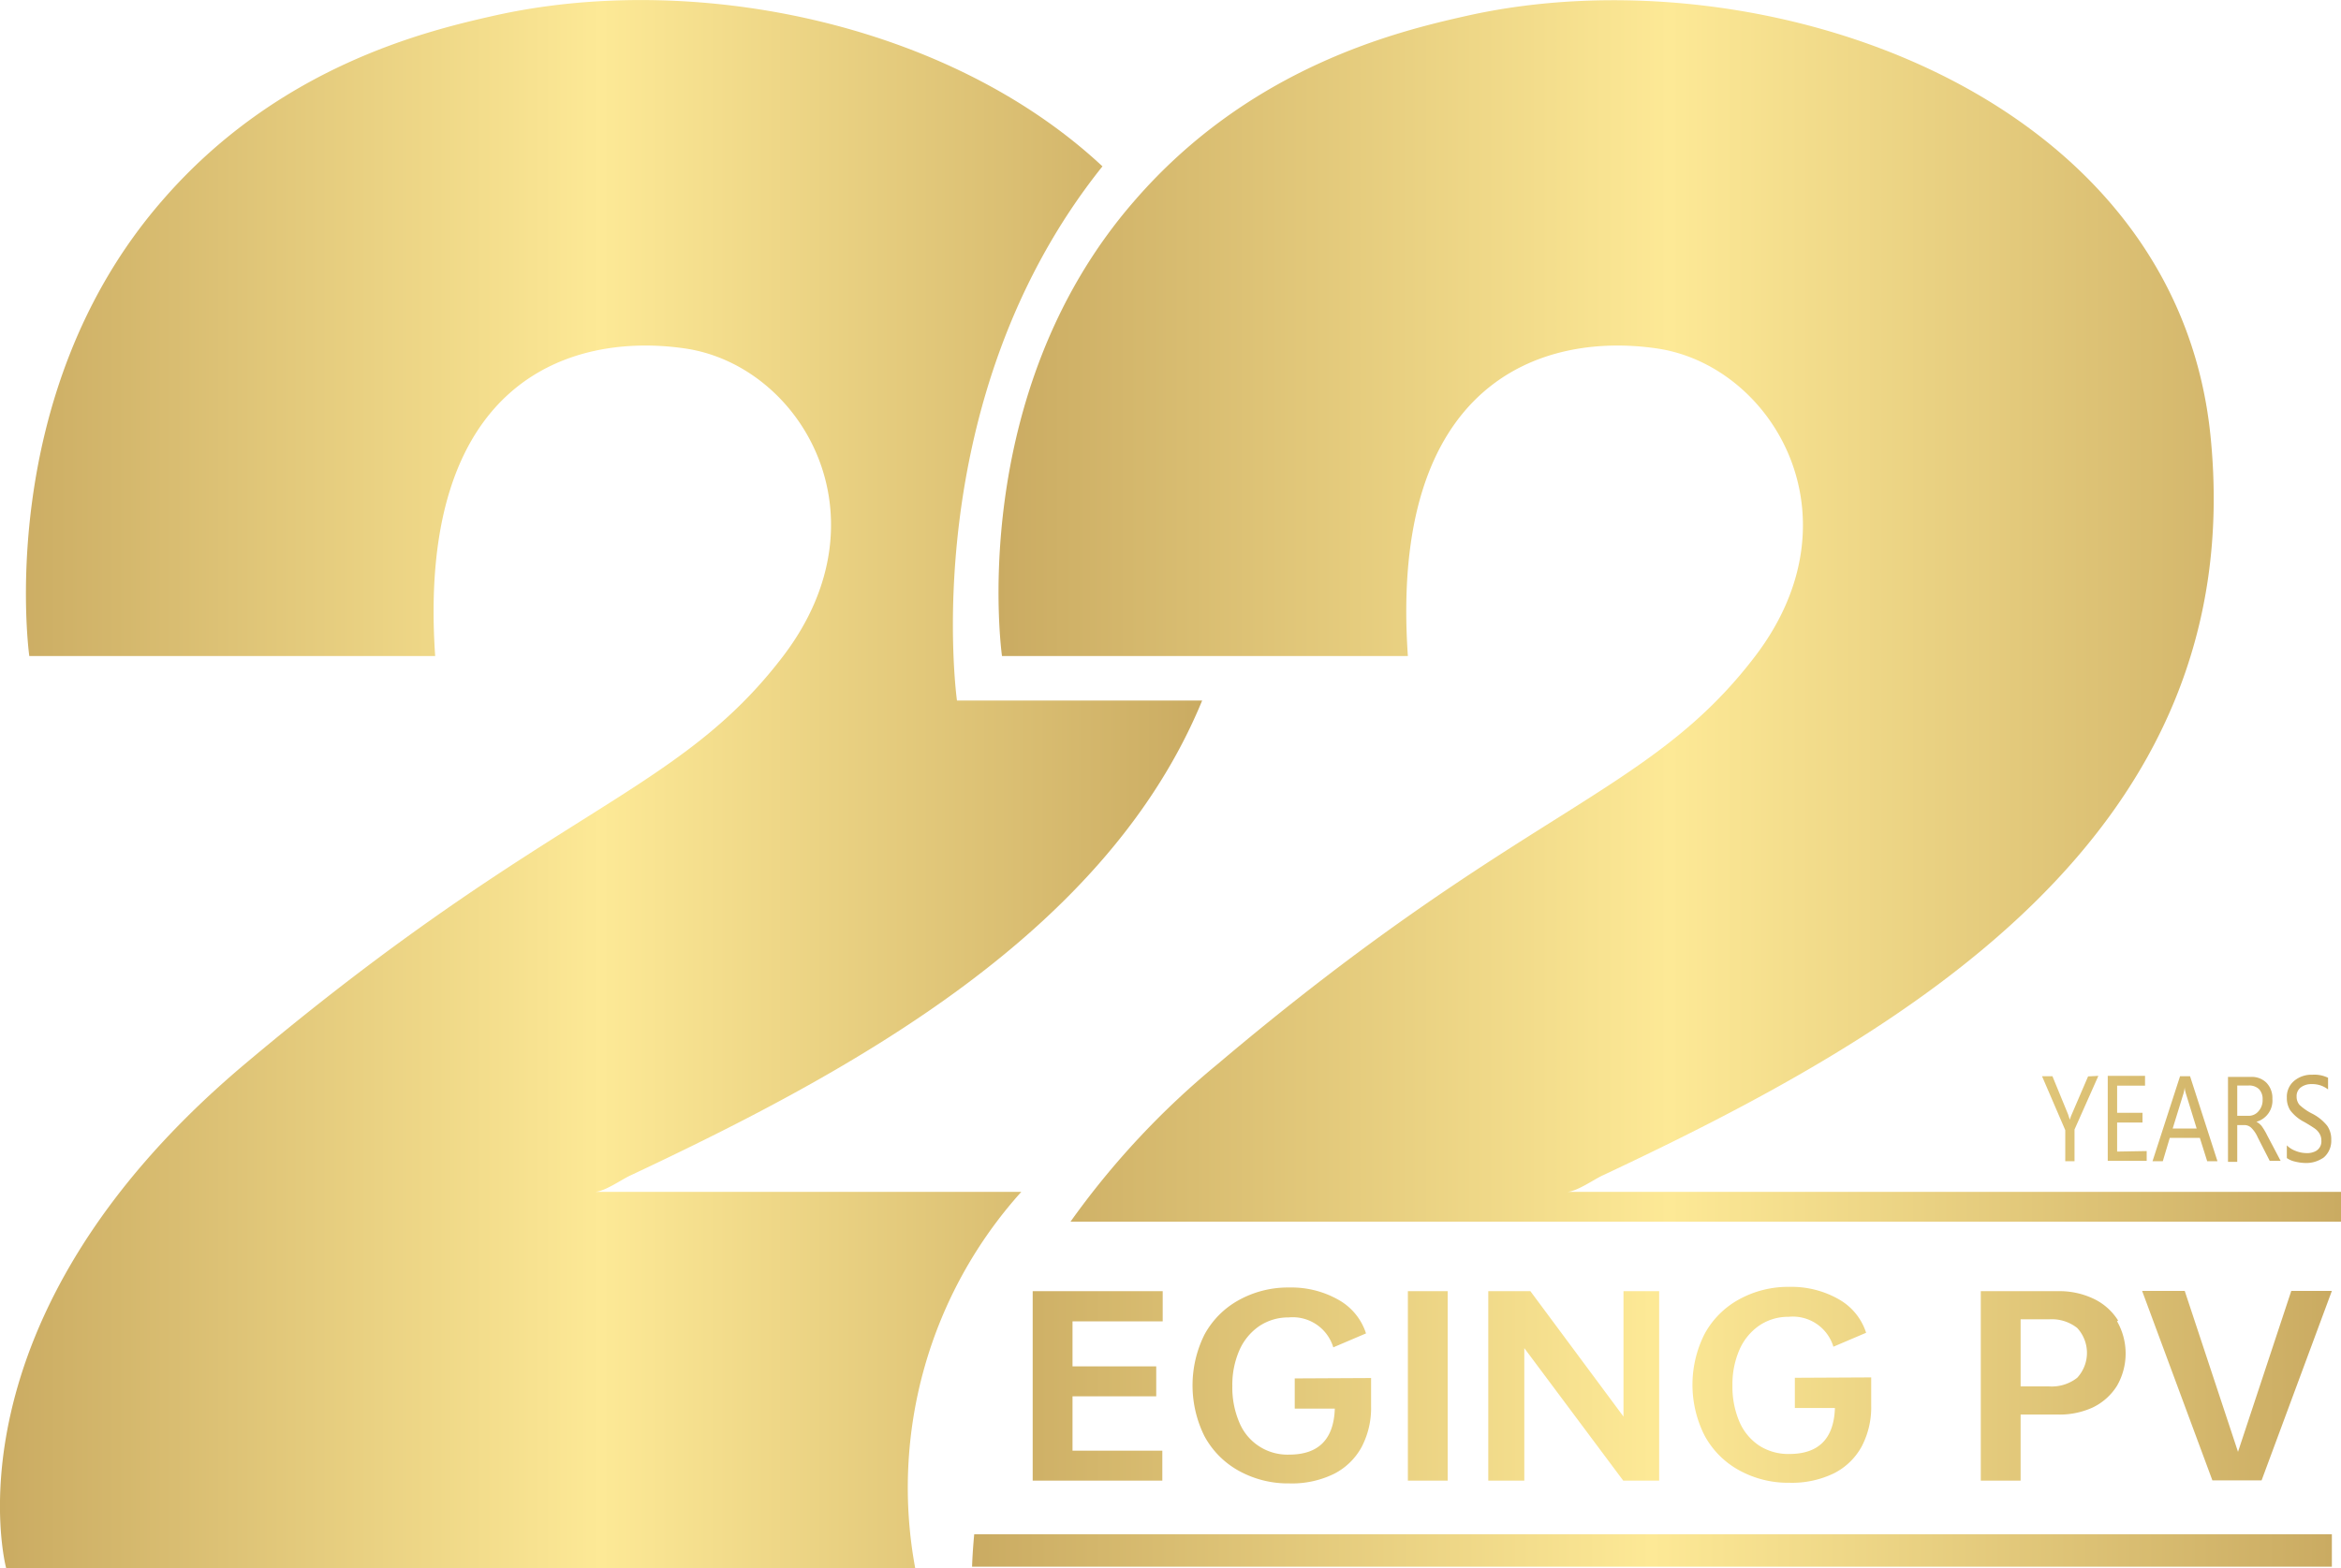
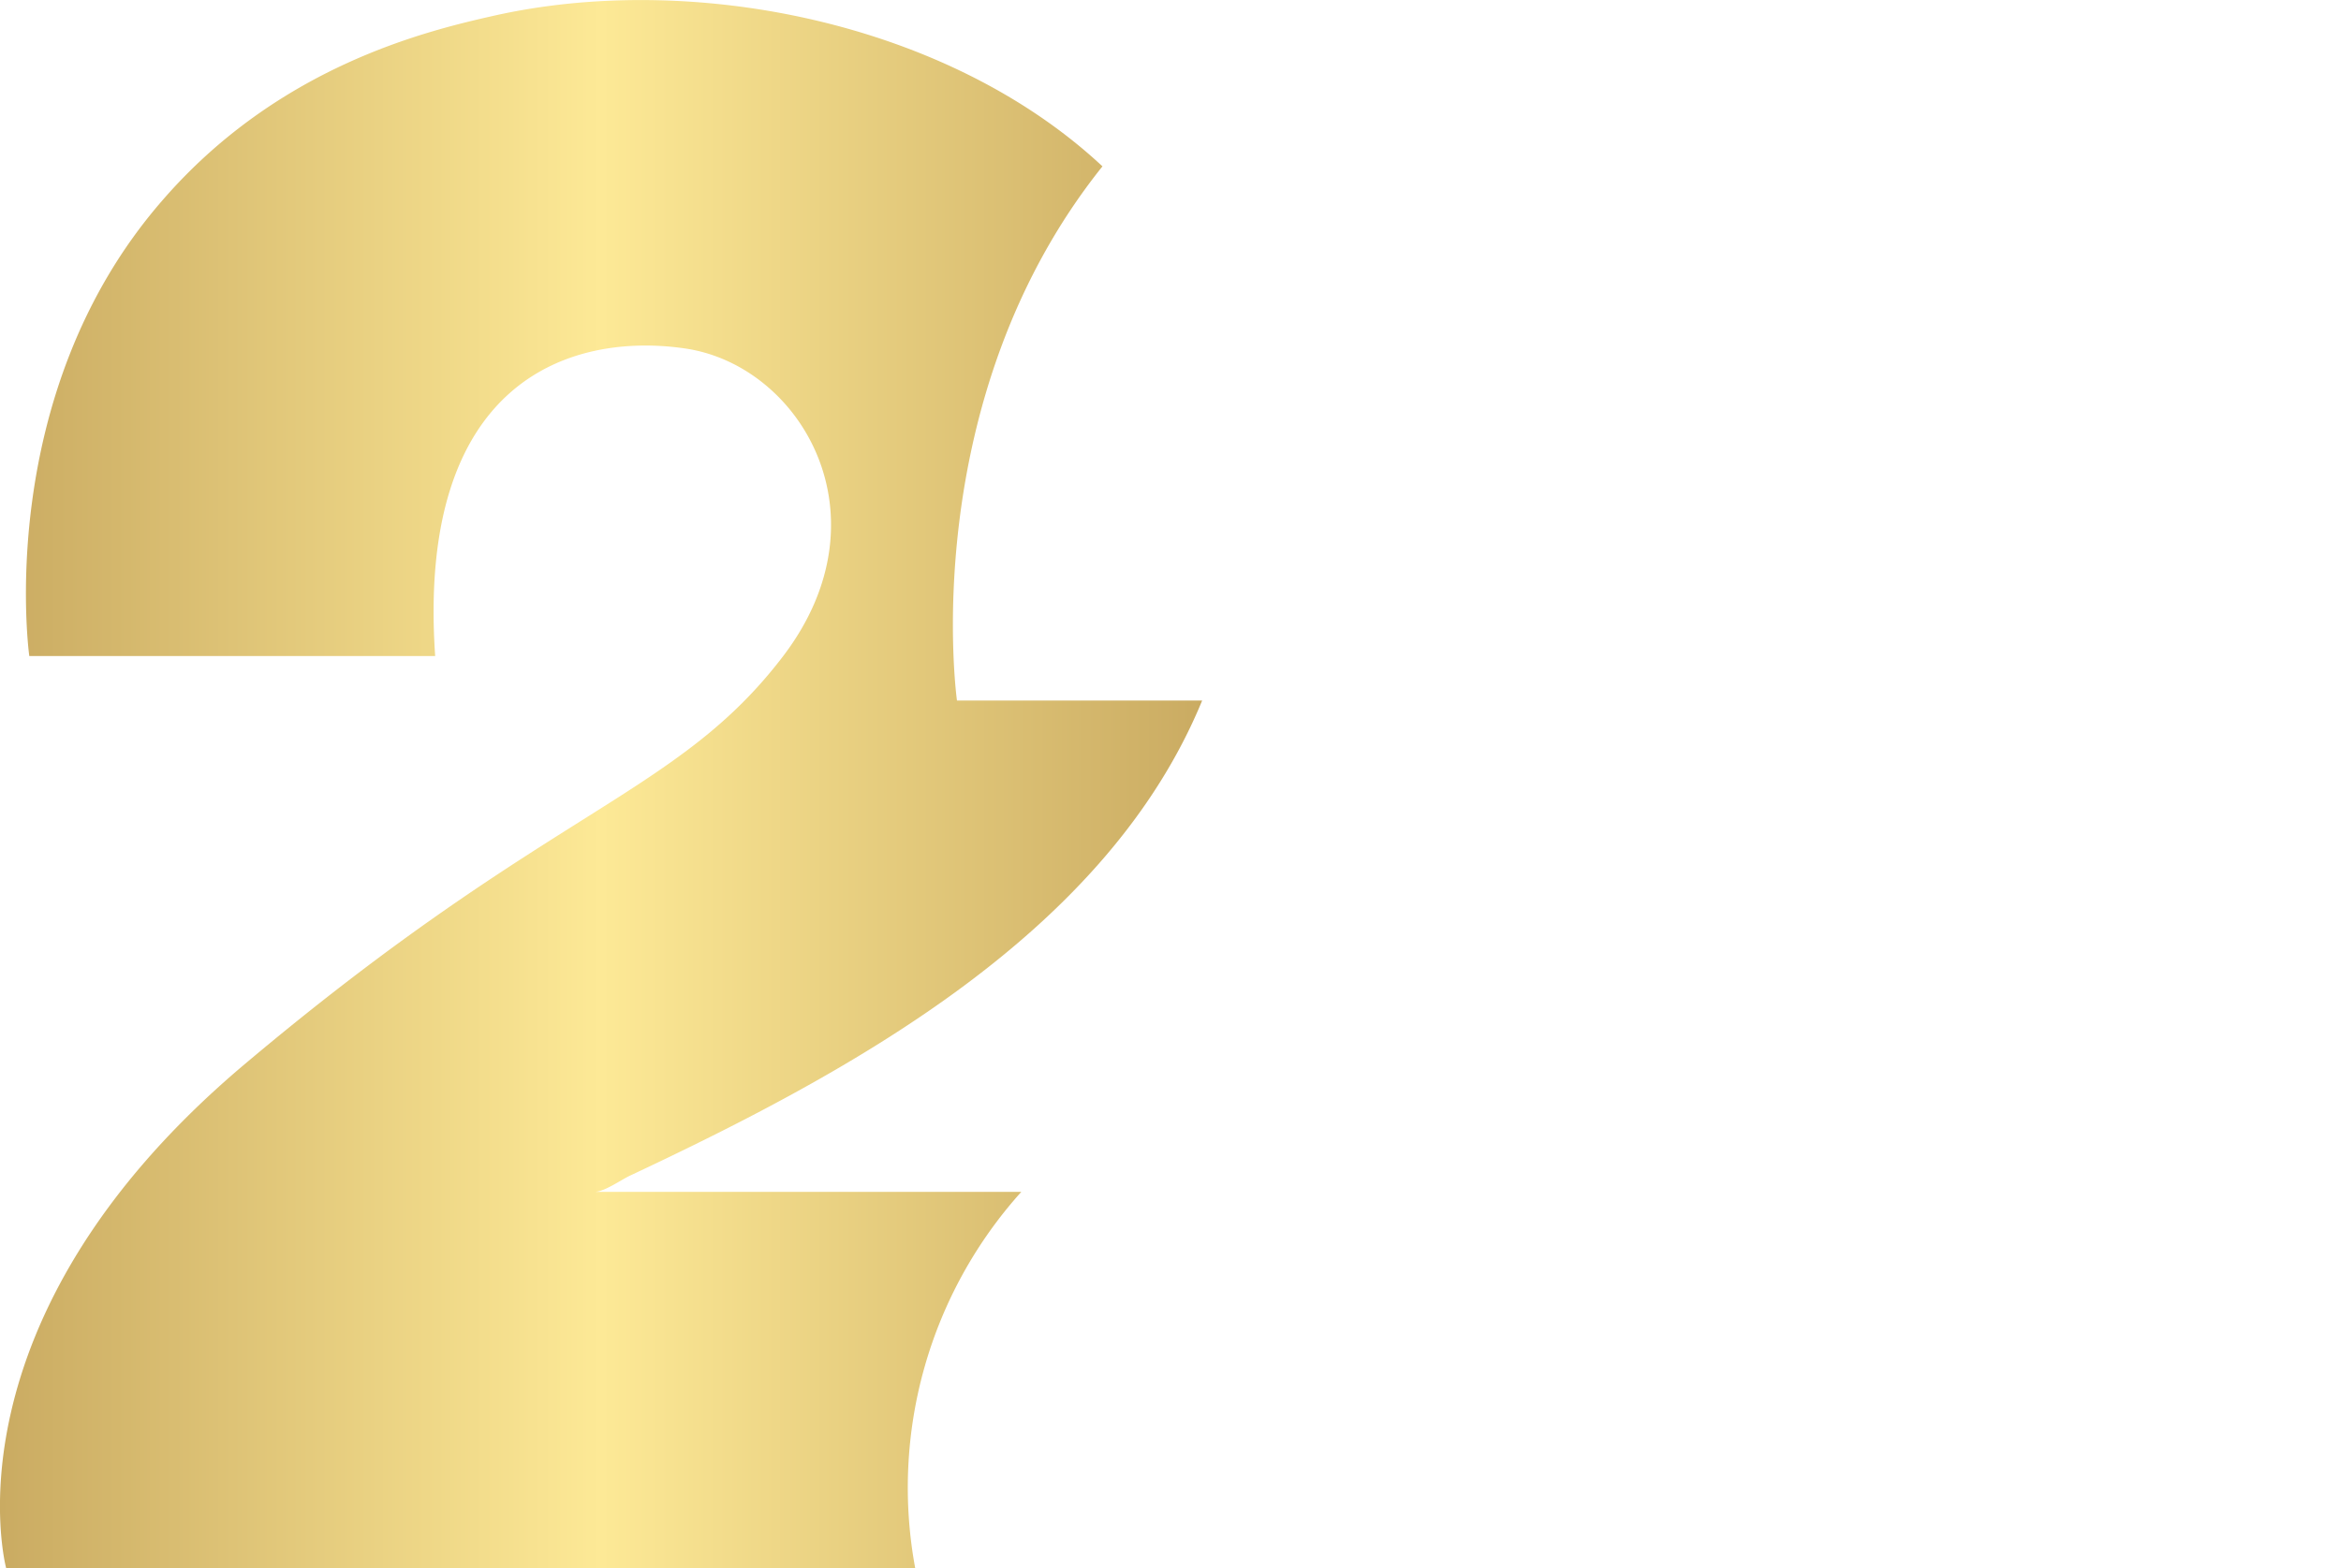
<svg xmlns="http://www.w3.org/2000/svg" xmlns:xlink="http://www.w3.org/1999/xlink" viewBox="0 0 184.57 123.69">
  <defs>
    <style>.cls-1{fill:url(#未命名的渐变_457);}.cls-2{fill:url(#未命名的渐变_457-2);}.cls-3{fill:url(#未命名的渐变_457-3);}</style>
    <linearGradient id="未命名的渐变_457" x1="78.69" y1="48.17" x2="184.57" y2="48.17" gradientUnits="userSpaceOnUse">
      <stop offset="0" stop-color="#caab62" />
      <stop offset="0.5" stop-color="#fde996" />
      <stop offset="1" stop-color="#caab62" />
    </linearGradient>
    <linearGradient id="未命名的渐变_457-2" x1="76.64" y1="104.16" x2="183.85" y2="104.16" xlink:href="#未命名的渐变_457" />
    <linearGradient id="未命名的渐变_457-3" x1="0" y1="61.85" x2="94.78" y2="61.85" xlink:href="#未命名的渐变_457" />
  </defs>
  <g id="图层_2" data-name="图层 2">
    <g id="图层_1-2" data-name="图层 1">
-       <path class="cls-1" d="M111,51.74c-1.49-21.62,10.56-25.58,19.63-24.26s16.18,13.2,7.76,24.26S120,63.62,96,83.92A64.57,64.57,0,0,0,84.4,96.35H184.57V94H123.51c.8,0,2.17-1,2.87-1.31,23.39-11,51.11-26.66,47.9-58.33-2.77-27.27-35.69-38.28-58.69-33.1-5.39,1.21-17,4-26.16,14.59C76.06,31.21,79,51.74,79,51.74Z" />
-       <path class="cls-2" d="M183.47,88.77a3.63,3.63,0,0,0-1.17-.94,4.31,4.31,0,0,1-1-.69,1,1,0,0,1-.23-.67.85.85,0,0,1,.33-.71,1.35,1.35,0,0,1,.85-.26,2,2,0,0,1,1.3.42V85a2.46,2.46,0,0,0-1.24-.24,2.11,2.11,0,0,0-1.44.49,1.63,1.63,0,0,0-.57,1.32,1.8,1.8,0,0,0,.27,1,3.24,3.24,0,0,0,1.13.93c.41.24.69.42.84.53a1.31,1.31,0,0,1,.35.4,1,1,0,0,1,.13.51.86.86,0,0,1-.42.83,1.44,1.44,0,0,1-.77.17,2.32,2.32,0,0,1-.83-.17,1.91,1.91,0,0,1-.7-.44v1a1.74,1.74,0,0,0,.65.28,3.62,3.62,0,0,0,.79.11,2.34,2.34,0,0,0,1.3-.33.85.85,0,0,0,.21-.14,1.73,1.73,0,0,0,.55-1.36A1.83,1.83,0,0,0,183.47,88.77Zm-4.72.77a5.06,5.06,0,0,0-.44-.74,1.3,1.3,0,0,0-.41-.33v0a1.73,1.73,0,0,0,1.26-1.81v0a1.72,1.72,0,0,0-.47-1.27,1.64,1.64,0,0,0-1.18-.46h-1.85v6.7h.73V88.73h.53a.79.79,0,0,1,.56.2,2.37,2.37,0,0,1,.52.76l.95,1.86h.86ZM177.26,88h-.87V85.61h.88a1.12,1.12,0,0,1,.84.29,1.13,1.13,0,0,1,.28.82,1.28,1.28,0,0,1-.31.9A1,1,0,0,1,177.26,88Zm-4.59-3.12h-.79l-2.17,6.7h.81l.55-1.84h2.37l.58,1.84h.81ZM171.3,89l.86-2.79a4.16,4.16,0,0,0,.09-.46h0c0,.22.06.37.08.46l.86,2.79Zm-4.38,1.82V88.53h2v-.77h-2V85.62h2.2v-.77h-2.94v6.7h3.07v-.77Zm-2.29-5.93-1.29,3a2.72,2.72,0,0,0-.15.42h0l-.14-.43-1.23-3H161l1.83,4.25v2.45h.73V89.08l1.88-4.23ZM76.81,121c-.08.85-.14,1.7-.17,2.56H183.85V121Zm103.84-19.19-4.2,12.69-4.2-12.69h-3.36l5.54,14.94h3.88l5.54-14.94ZM167,104.15a4.6,4.6,0,0,0-1.91-1.71,6.25,6.25,0,0,0-2.84-.61h-6.08v14.94h3.14v-5.21h2.94A6.25,6.25,0,0,0,165,111a4.6,4.6,0,0,0,1.91-1.71,5.1,5.1,0,0,0,0-5.09Zm-3.23,4.51a3.24,3.24,0,0,1-2.22.68h-2.24v-5.29h2.24a3.24,3.24,0,0,1,2.22.68,2.89,2.89,0,0,1,0,3.93Zm-22.26,0v2.38h3.16q-.12,3.63-3.6,3.63a4.24,4.24,0,0,1-2.37-.66,4.29,4.29,0,0,1-1.56-1.88,7,7,0,0,1-.55-2.87,6.81,6.81,0,0,1,.56-2.83,4.49,4.49,0,0,1,1.57-1.9,4.07,4.07,0,0,1,2.31-.68,3.34,3.34,0,0,1,3.52,2.36l2.58-1.1a4.67,4.67,0,0,0-2.12-2.62,7.51,7.51,0,0,0-3.92-1,8,8,0,0,0-4,1,6.8,6.8,0,0,0-2.7,2.72,8.88,8.88,0,0,0,0,8,6.82,6.82,0,0,0,2.7,2.73,8,8,0,0,0,4,1,7.58,7.58,0,0,0,3.51-.75,5.12,5.12,0,0,0,2.19-2.13,6.65,6.65,0,0,0,.74-3.19v-2.24ZM128,101.83v9.89l-7.34-9.89h-3.32v14.94h2.84V106.32l7.8,10.45h2.83V101.83Zm-17,0v14.94h3.14V101.83Zm-8.92,6.88v2.38h3.16q-.12,3.63-3.6,3.63a4.1,4.1,0,0,1-3.93-2.54,7,7,0,0,1-.55-2.87,6.81,6.81,0,0,1,.56-2.83,4.49,4.49,0,0,1,1.57-1.9,4.1,4.1,0,0,1,2.31-.68,3.34,3.34,0,0,1,3.52,2.36l2.58-1.1a4.67,4.67,0,0,0-2.12-2.62,7.51,7.51,0,0,0-3.92-1,8,8,0,0,0-4,1,6.8,6.8,0,0,0-2.7,2.72,9,9,0,0,0,0,8,6.82,6.82,0,0,0,2.7,2.73,8,8,0,0,0,4,1,7.52,7.52,0,0,0,3.51-.75,5.12,5.12,0,0,0,2.19-2.13,6.65,6.65,0,0,0,.74-3.19v-2.24Zm-10.41-4.5v-2.38H81.42v14.94H91.64v-2.36H84.56v-4.29h6.6v-2.36h-6.6v-3.55Z" />
      <path class="cls-3" d="M80.52,94H46.86c.8,0,2.17-1,2.87-1.31,17.55-8.25,37.52-19.14,45.05-37.44H75.45S72.12,31.61,86.92,13.12C74.69,1.7,54.55-2.27,38.94,1.24c-5.38,1.21-17,4-26.16,14.59C-.59,31.21,2.31,51.74,2.31,51.74h32C32.83,30.12,44.88,26.16,54,27.48s16.17,13.2,7.75,24.26S43.4,63.62,19.3,83.92.49,123.69.49,123.69H72.16A34.86,34.86,0,0,1,80.52,94Z" />
    </g>
  </g>
</svg>